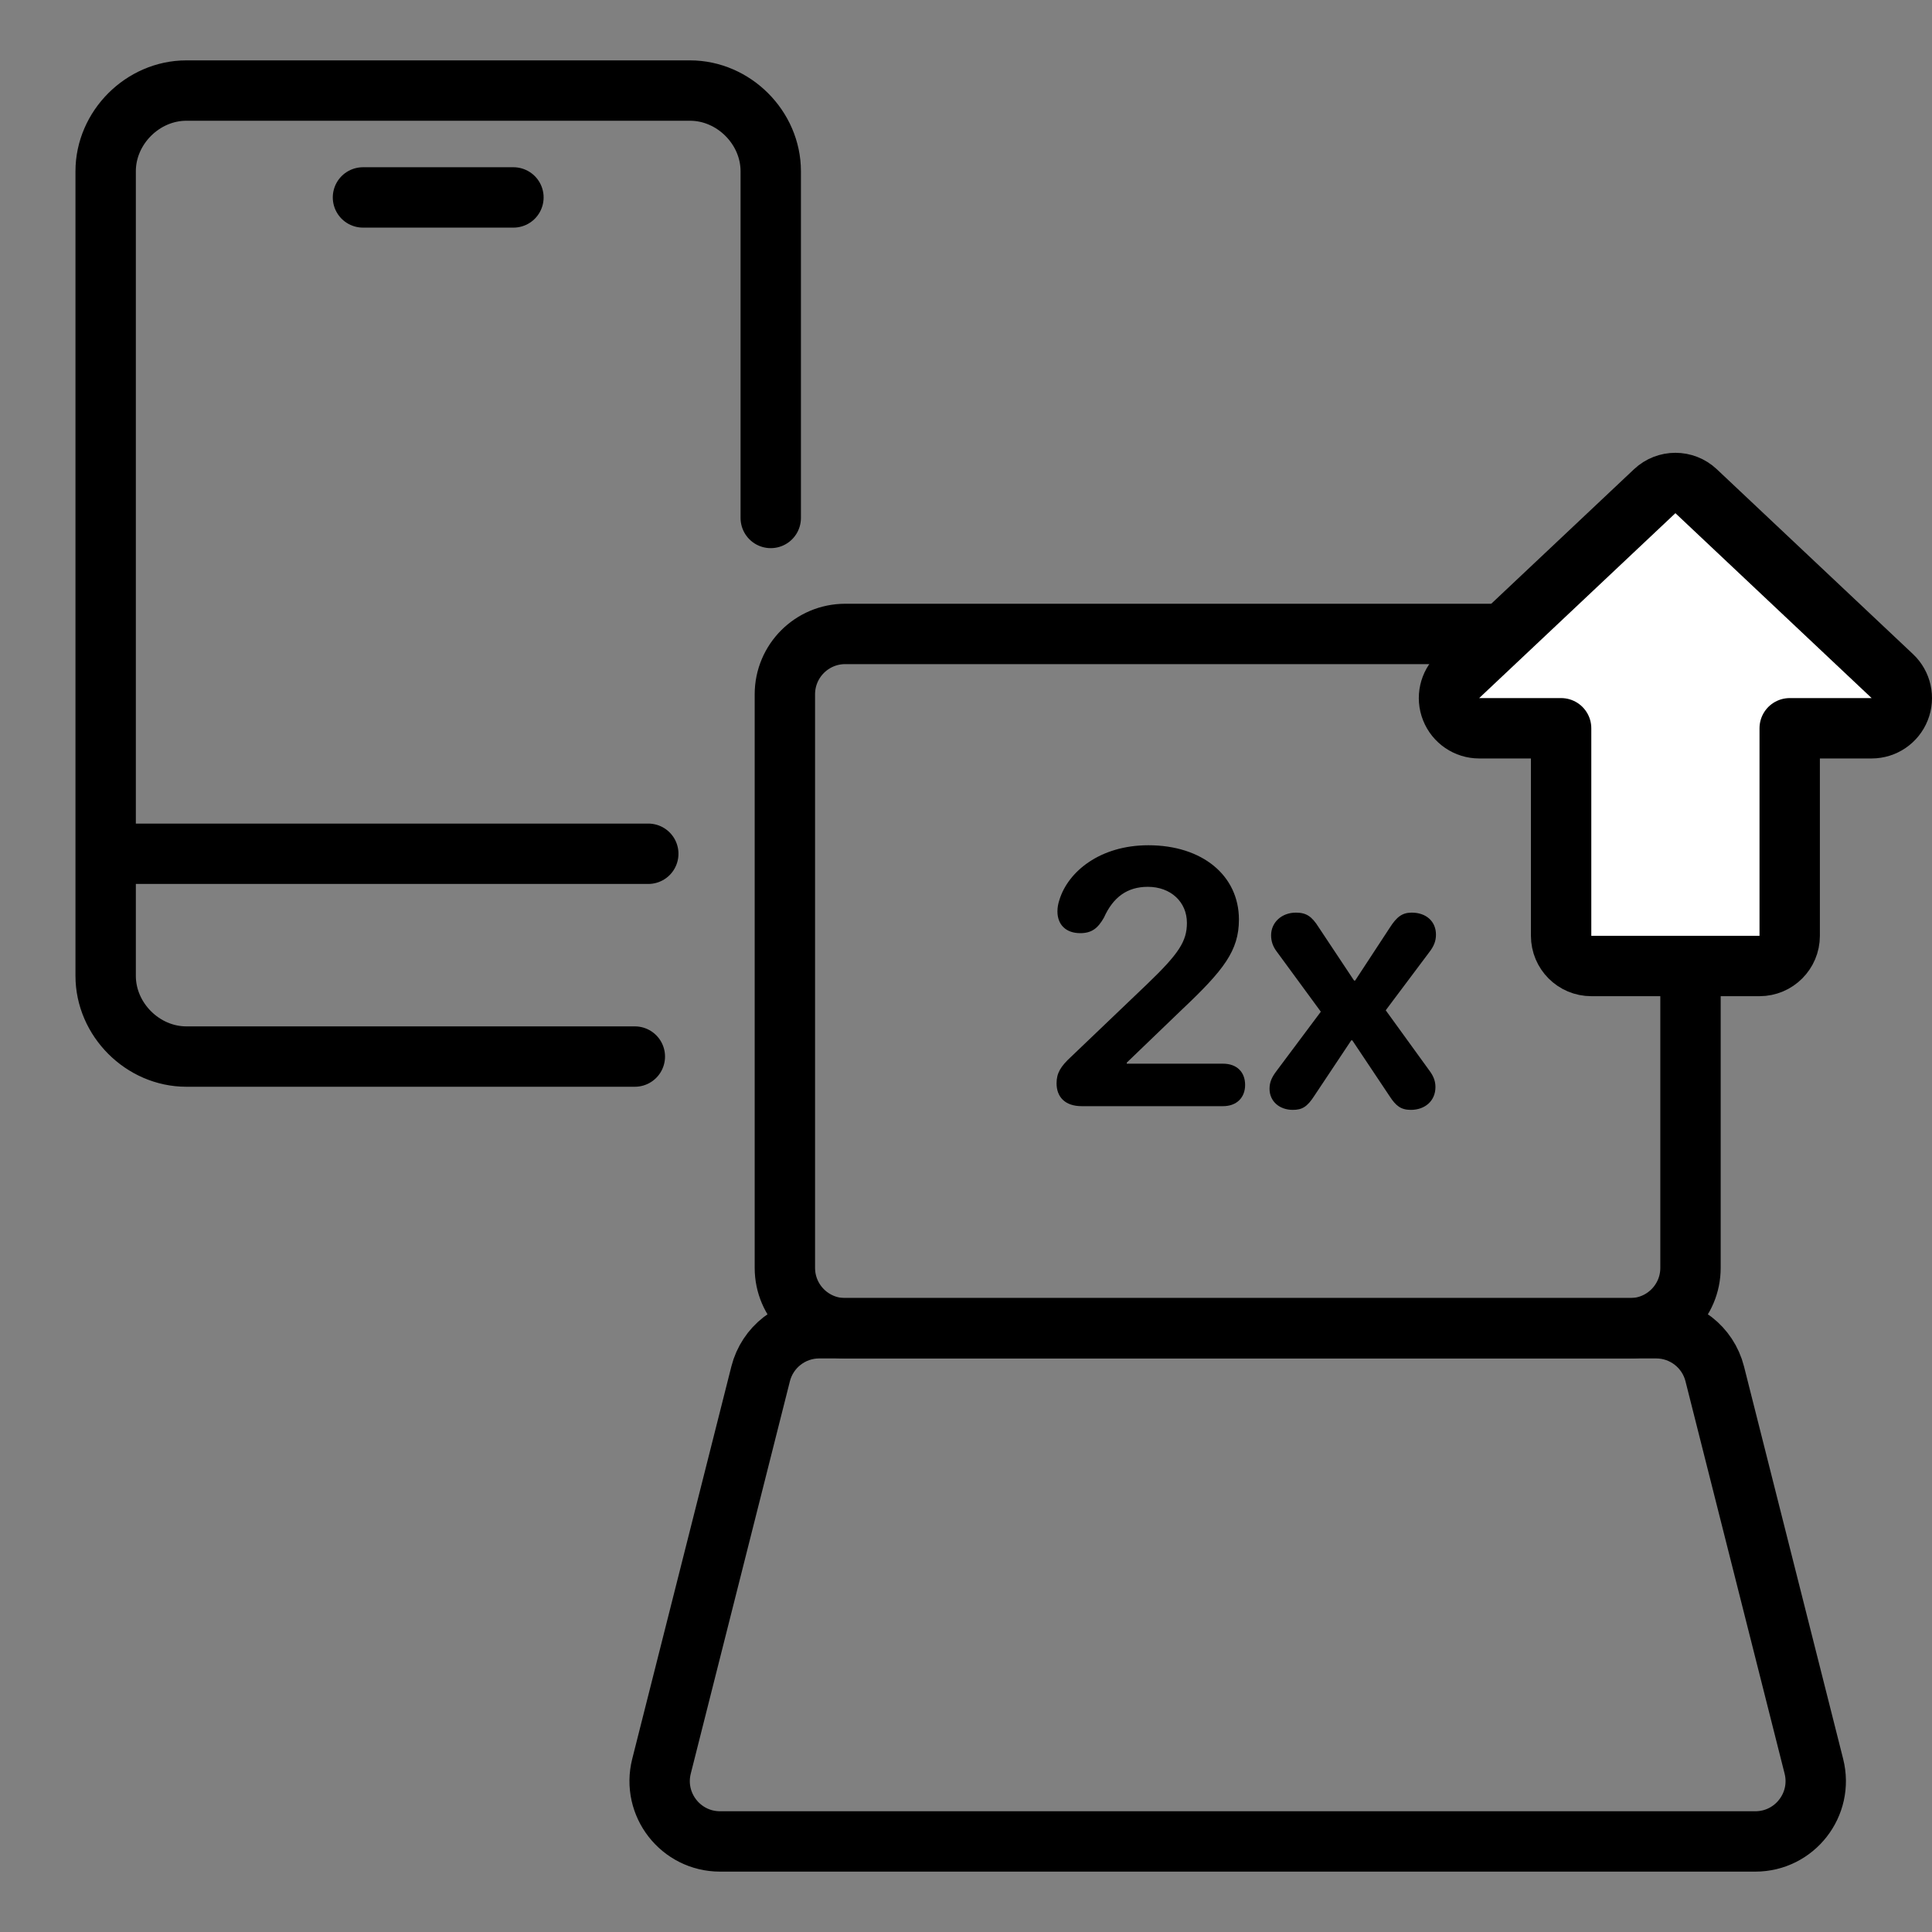
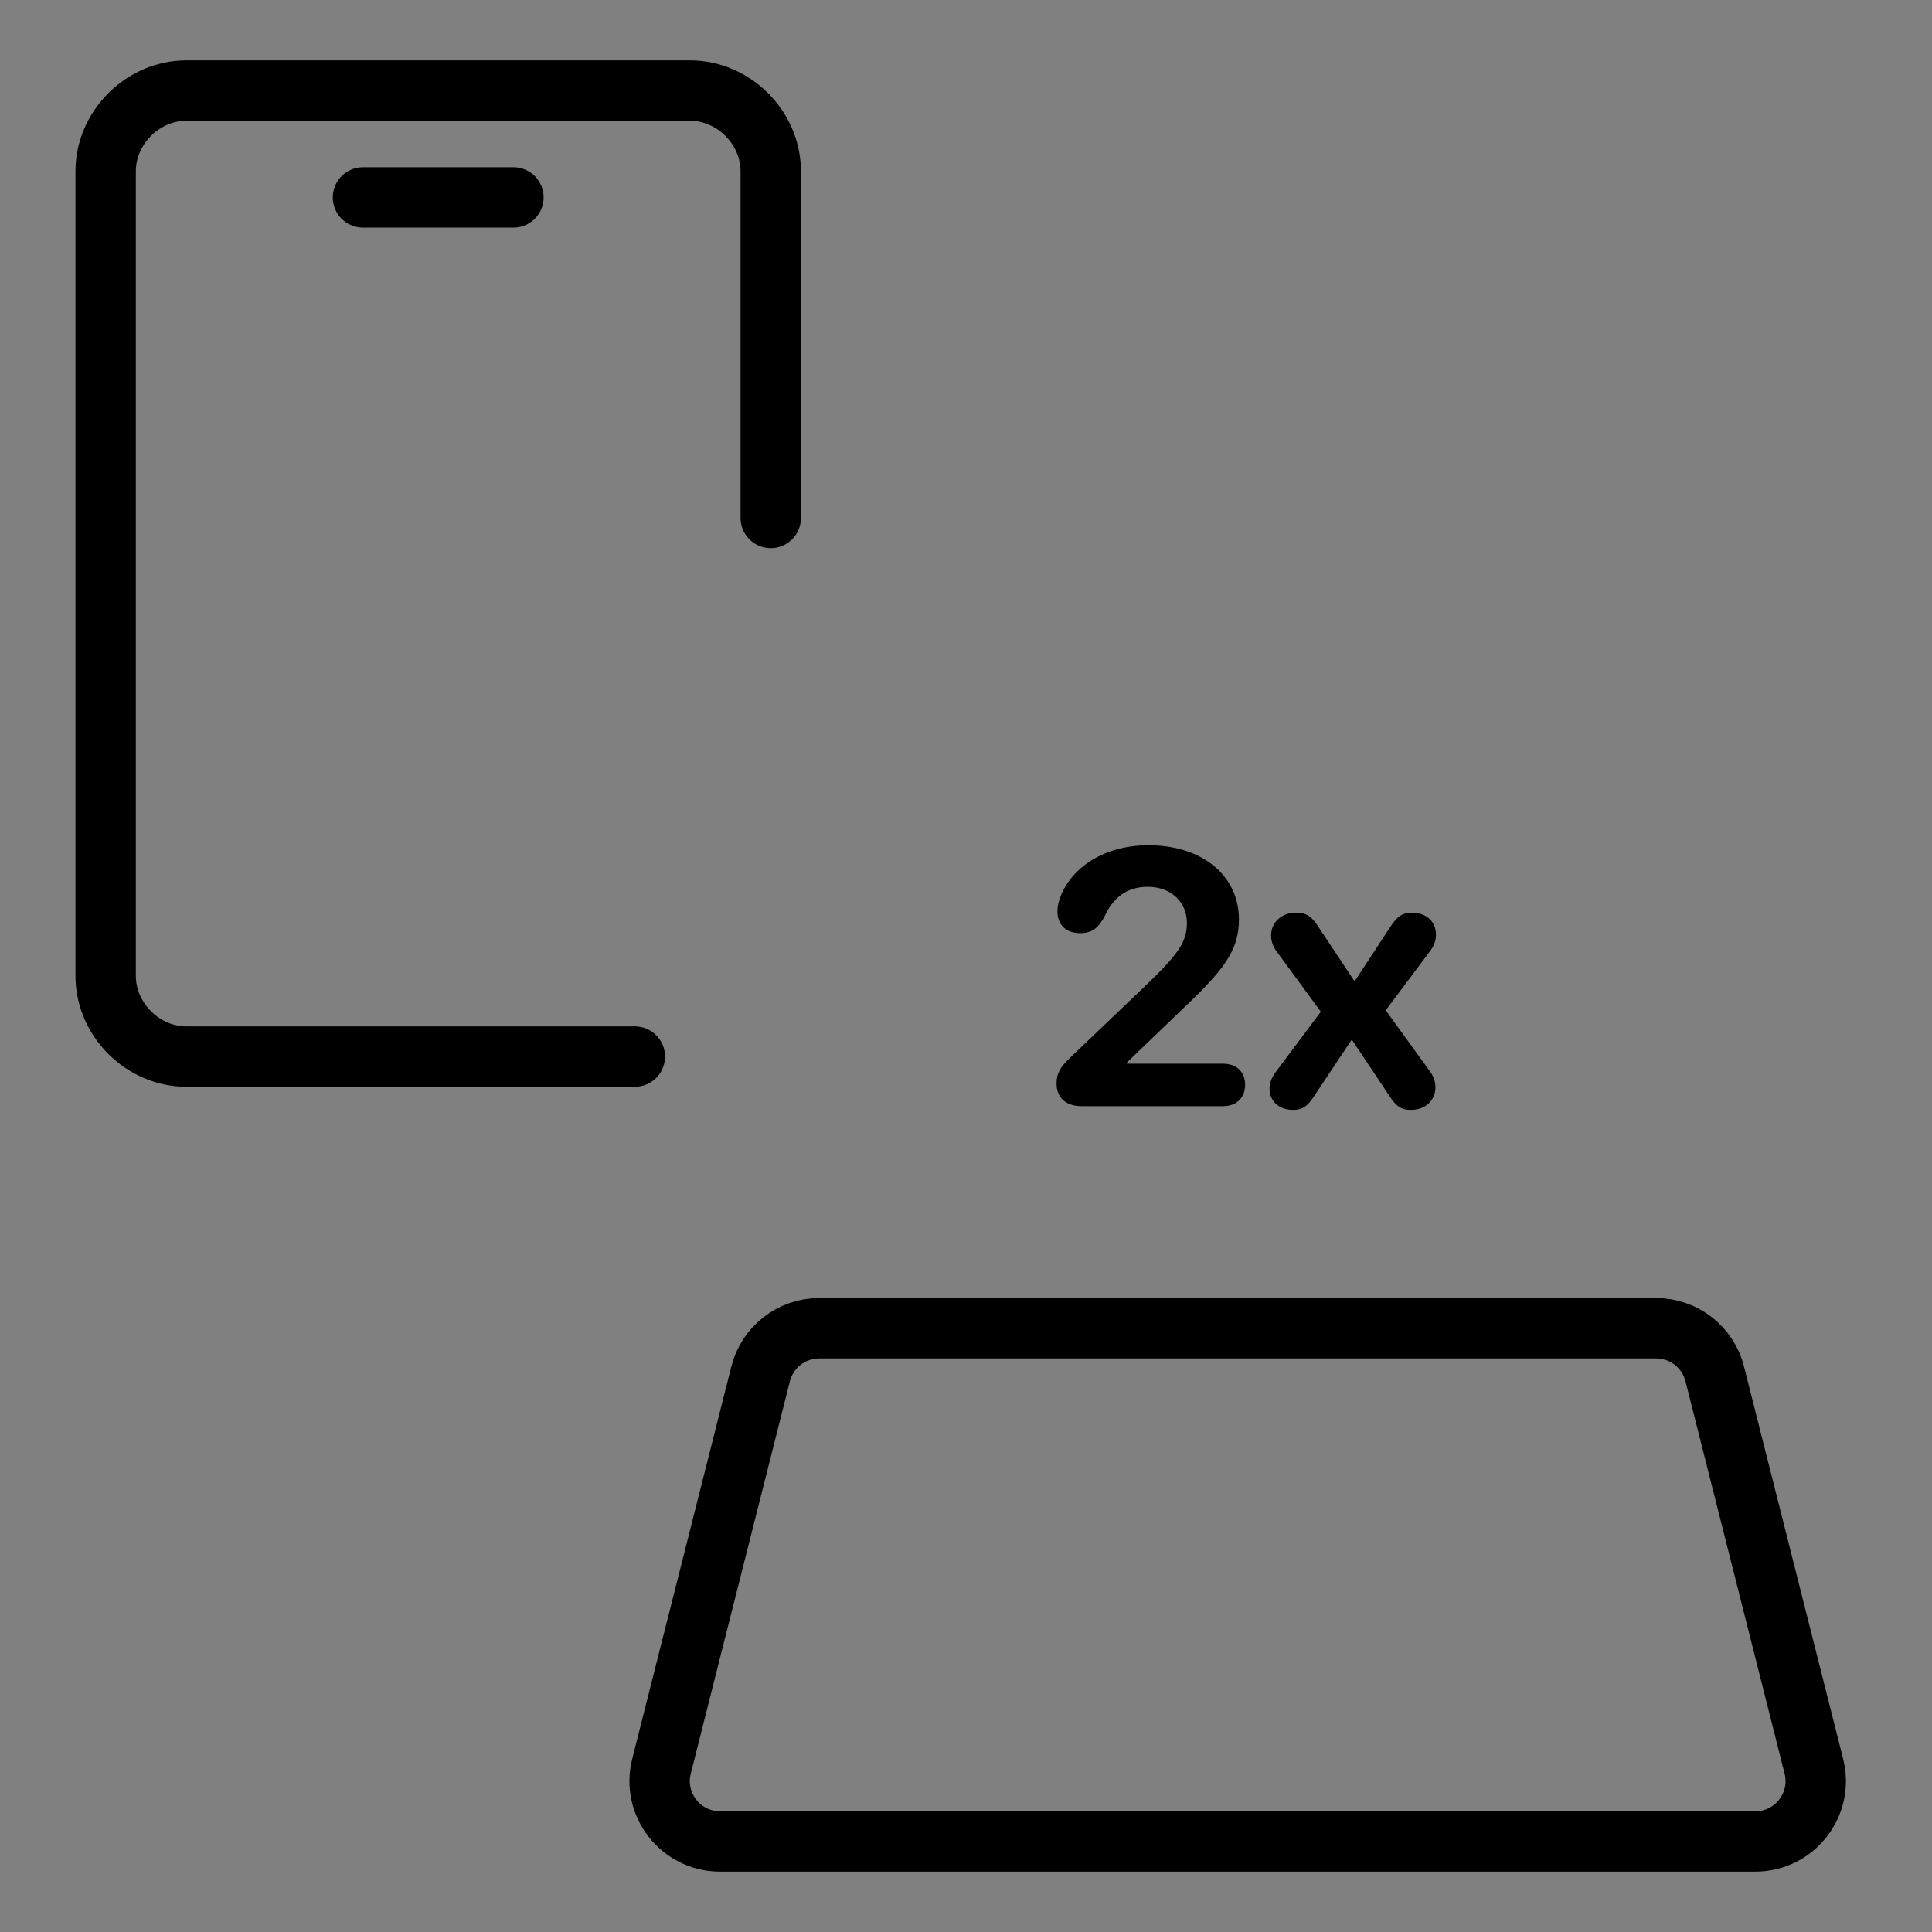
<svg xmlns="http://www.w3.org/2000/svg" width="64" height="64" viewBox="0 0 64 64" fill="none">
  <rect x="0" y="0" width="64" height="64" fill="#808080" stroke="none" />
  <path d="M12.024 6.54H17.008" stroke="black" stroke-width="2" stroke-miterlimit="10" stroke-linecap="round" stroke-linejoin="round" />
-   <path d="M3.861 28.282H21.475" stroke="black" stroke-width="2" stroke-miterlimit="10" stroke-linecap="round" stroke-linejoin="round" />
  <path d="M25.532 17.158V5.673C25.532 4.228 24.304 3 22.859 3H6.173C4.728 3 3.5 4.228 3.5 5.673V32.327C3.5 33.772 4.728 35 6.173 35H21.03" stroke="black" stroke-width="2" stroke-miterlimit="10" stroke-linecap="round" stroke-linejoin="round" />
  <path d="M27.136 44H54.864C55.779 44 56.578 44.622 56.803 45.51L60.087 58.51C60.406 59.774 59.451 61 58.148 61H23.852C22.549 61 21.594 59.774 21.913 58.51L25.197 45.51C25.422 44.622 26.221 44 27.136 44Z" stroke="black" stroke-width="2" stroke-linejoin="round" />
-   <path d="M28 44H54C55.105 44 56 43.105 56 42V23C56 21.895 55.105 21 54 21H28C26.895 21 26 21.895 26 23V42C26 43.105 26.895 44 28 44Z" stroke="black" stroke-width="2" stroke-linejoin="round" />
  <path d="M42.828 36.766C42.377 36.766 42.055 36.478 42.055 36.068C42.055 35.863 42.119 35.699 42.283 35.482L43.754 33.514L42.289 31.516C42.166 31.352 42.107 31.182 42.107 30.982C42.107 30.555 42.459 30.232 42.928 30.232C43.273 30.232 43.455 30.355 43.684 30.719L44.855 32.482H44.891L46.039 30.73C46.268 30.373 46.449 30.232 46.766 30.232C47.246 30.232 47.568 30.525 47.568 30.959C47.568 31.17 47.504 31.34 47.34 31.551L45.904 33.467L47.363 35.482C47.492 35.658 47.551 35.822 47.551 36.01C47.551 36.473 47.199 36.766 46.736 36.766C46.402 36.766 46.238 36.625 46.045 36.332L44.797 34.463H44.762L43.537 36.303C43.303 36.666 43.133 36.766 42.828 36.766Z" fill="black" />
  <path d="M35.832 36.643C35.275 36.643 35 36.332 35 35.887C35 35.553 35.129 35.33 35.486 35.002L38.006 32.594C39.049 31.592 39.318 31.182 39.318 30.572C39.318 29.875 38.779 29.377 38.023 29.377C37.344 29.377 36.875 29.717 36.57 30.396C36.371 30.748 36.166 30.912 35.785 30.912C35.31 30.912 35.029 30.631 35.029 30.191C35.029 30.057 35.053 29.934 35.094 29.811C35.381 28.873 36.441 28 38.041 28C39.834 28 41.041 29.008 41.041 30.461C41.041 31.492 40.537 32.137 39.154 33.443L37.326 35.201V35.236H40.514C40.971 35.236 41.246 35.512 41.246 35.94C41.246 36.355 40.971 36.643 40.514 36.643H35.832Z" fill="black" />
-   <path d="M62 24.125C62.41 24.125 62.778 23.875 62.929 23.494C63.081 23.113 62.984 22.678 62.686 22.397L56.186 16.272C55.801 15.909 55.199 15.909 54.814 16.272L48.314 22.397C48.016 22.678 47.919 23.113 48.071 23.494C48.222 23.875 48.59 24.125 49 24.125L51.714 24.125L51.714 31C51.714 31.552 52.162 32 52.714 32L58.286 32C58.838 32 59.286 31.552 59.286 31L59.286 24.125L62 24.125Z" fill="white" stroke="black" stroke-width="2" stroke-linejoin="round" />
</svg>